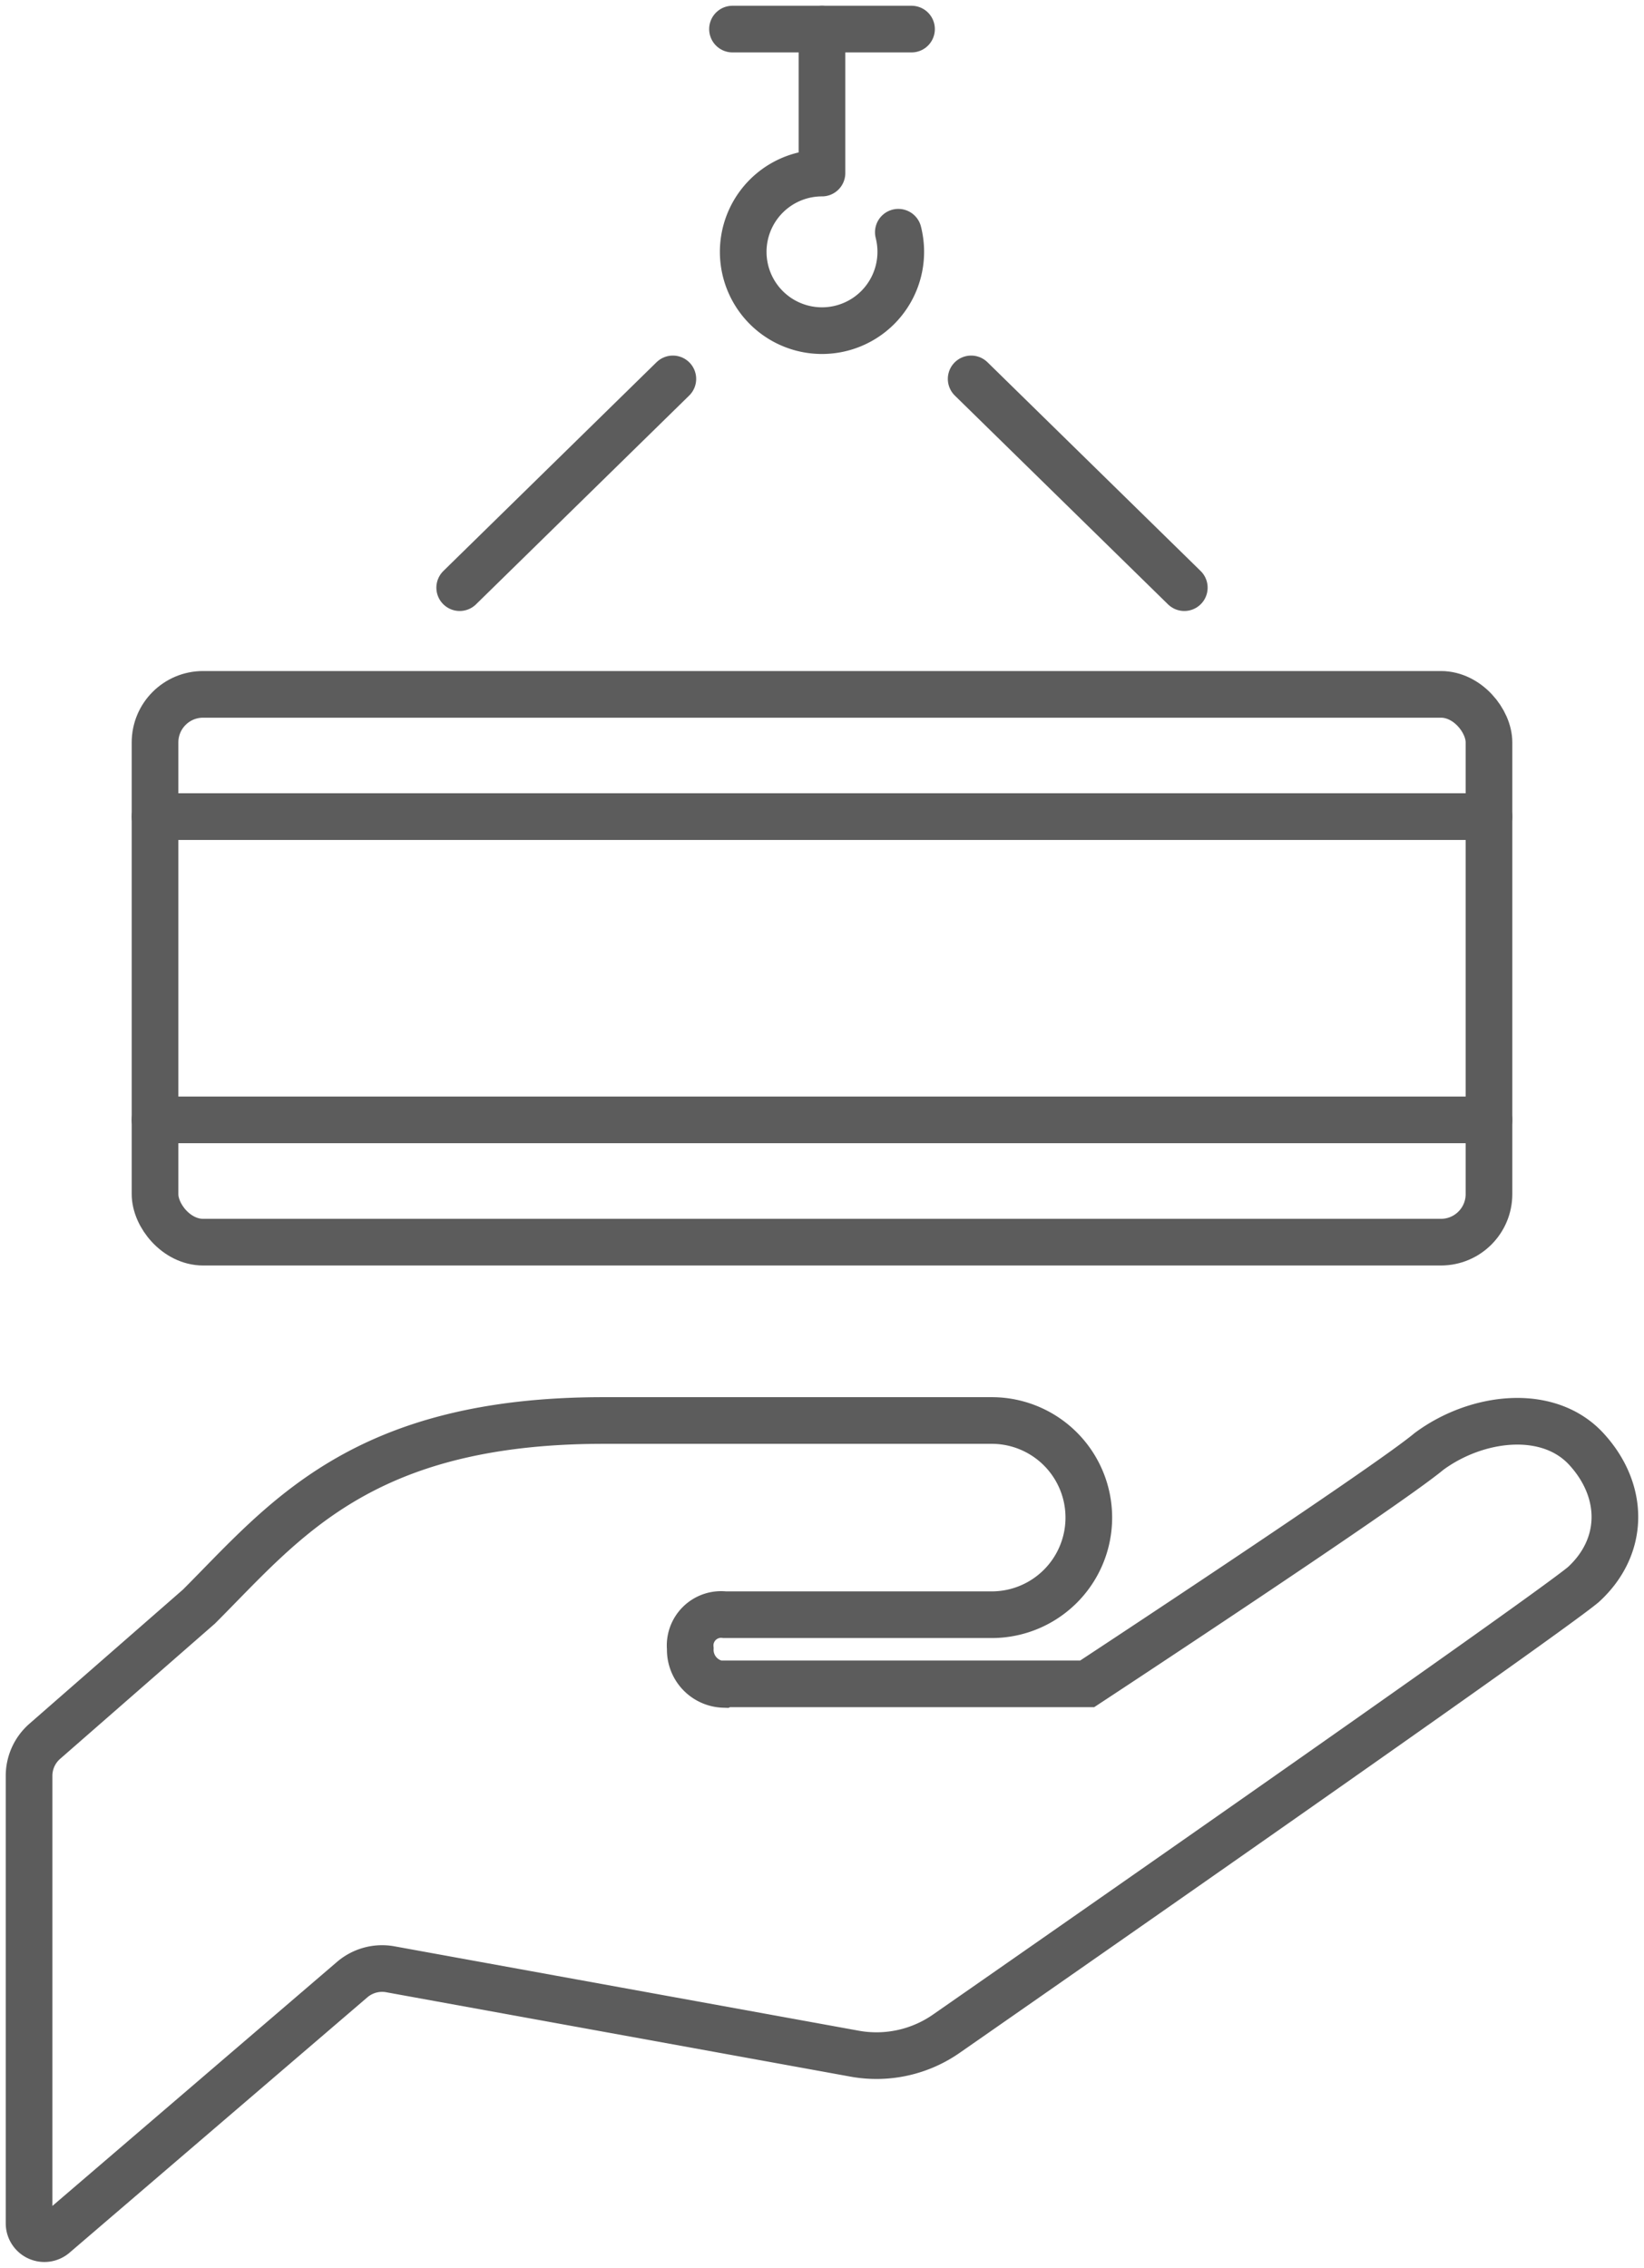
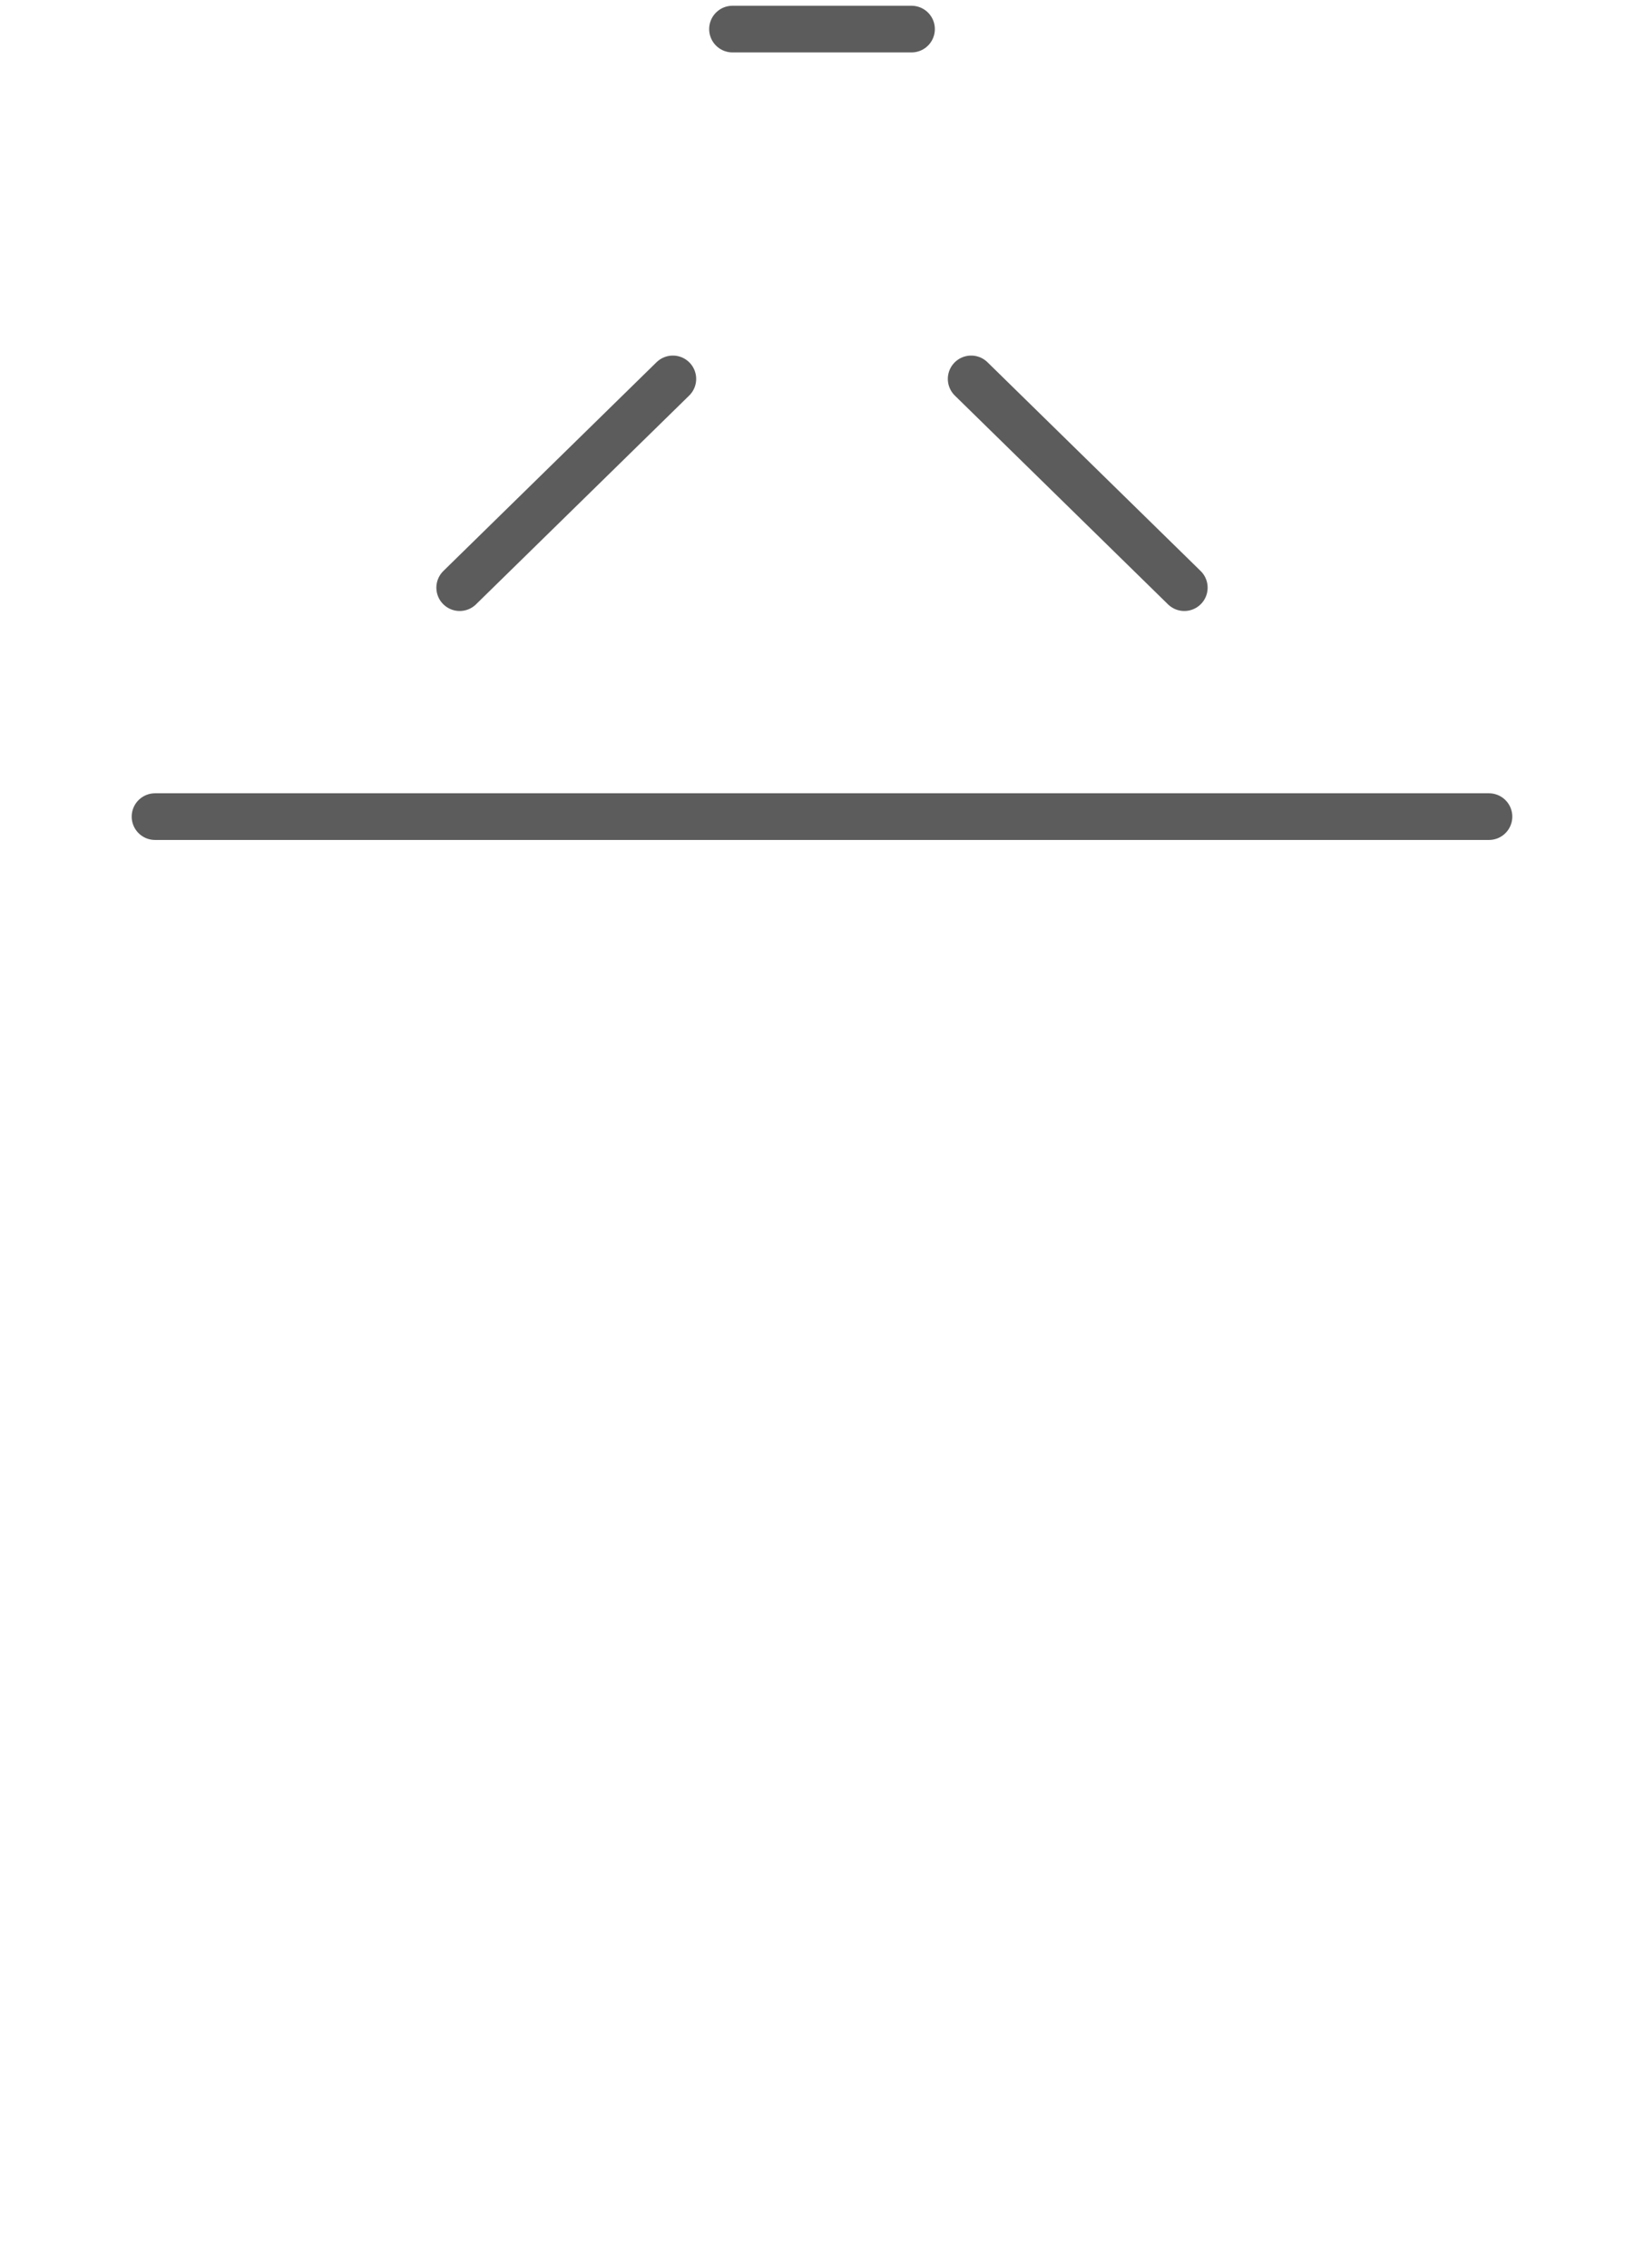
<svg xmlns="http://www.w3.org/2000/svg" id="グループ_1597" data-name="グループ 1597" width="105.723" height="145.797" viewBox="0 0 105.723 145.797">
  <defs>
    <clipPath id="clip-path">
      <rect id="長方形_976" data-name="長方形 976" width="105.723" height="145.797" fill="none" stroke="#5c5c5c" stroke-width="3" />
    </clipPath>
  </defs>
  <g id="グループ_1596" data-name="グループ 1596" clip-path="url(#clip-path)">
-     <path id="パス_1997" data-name="パス 1997" d="M46.21,14.479a5.141,5.141,0,0,1,.157,1.26A5.066,5.066,0,1,1,41.3,10.674V1.417" transform="translate(11.56 0.452)" fill="none" stroke="#5c5c5c" stroke-linecap="round" stroke-linejoin="round" stroke-width="3" />
    <line id="線_116" data-name="線 116" x2="11.514" transform="translate(47.105 1.87)" fill="none" stroke="#5c5c5c" stroke-linecap="round" stroke-linejoin="round" stroke-width="3" />
    <line id="線_117" data-name="線 117" y1="13.422" x2="13.708" transform="translate(29.562 24.36)" fill="none" stroke="#5c5c5c" stroke-linecap="round" stroke-linejoin="round" stroke-width="3" />
    <line id="線_118" data-name="線 118" x1="13.708" y1="13.422" transform="translate(62.453 24.36)" fill="none" stroke="#5c5c5c" stroke-linecap="round" stroke-linejoin="round" stroke-width="3" />
-     <rect id="長方形_975" data-name="長方形 975" width="85.784" height="35.218" rx="3.088" transform="translate(9.97 44.642)" fill="none" stroke="#5c5c5c" stroke-linecap="round" stroke-linejoin="round" stroke-width="3" />
    <line id="線_119" data-name="線 119" x2="85.784" transform="translate(9.969 52.502)" fill="none" stroke="#5c5c5c" stroke-linecap="round" stroke-linejoin="round" stroke-width="3" />
-     <line id="線_120" data-name="線 120" x2="85.784" transform="translate(9.969 72)" fill="none" stroke="#5c5c5c" stroke-linecap="round" stroke-linejoin="round" stroke-width="3" />
-     <path id="パス_1998" data-name="パス 1998" d="M46.159,81.724H63.325a6.243,6.243,0,1,0,0-12.486H38.357c-15.61,0-20.55,6.5-26.014,11.963L2.431,89.859a2.95,2.95,0,0,0-1.014,2.223v28.776a.986.986,0,0,0,1.626.745L22.2,105.181a2.956,2.956,0,0,1,2.448-.661L54.5,109.944a7.862,7.862,0,0,0,5.957-1.318s38.1-26.495,40.916-28.84c2.684-2.46,2.653-6.031.193-8.709s-7.058-2.118-10.122.15C88.639,73.568,69.462,86.17,69.462,86.17h-23.3l-.074.034a2.224,2.224,0,0,1-2.149-2.3A1.993,1.993,0,0,1,46.159,81.724Z" transform="translate(0.452 22.088)" fill="none" stroke="#5c5c5c" stroke-miterlimit="10" stroke-width="3" />
  </g>
</svg>